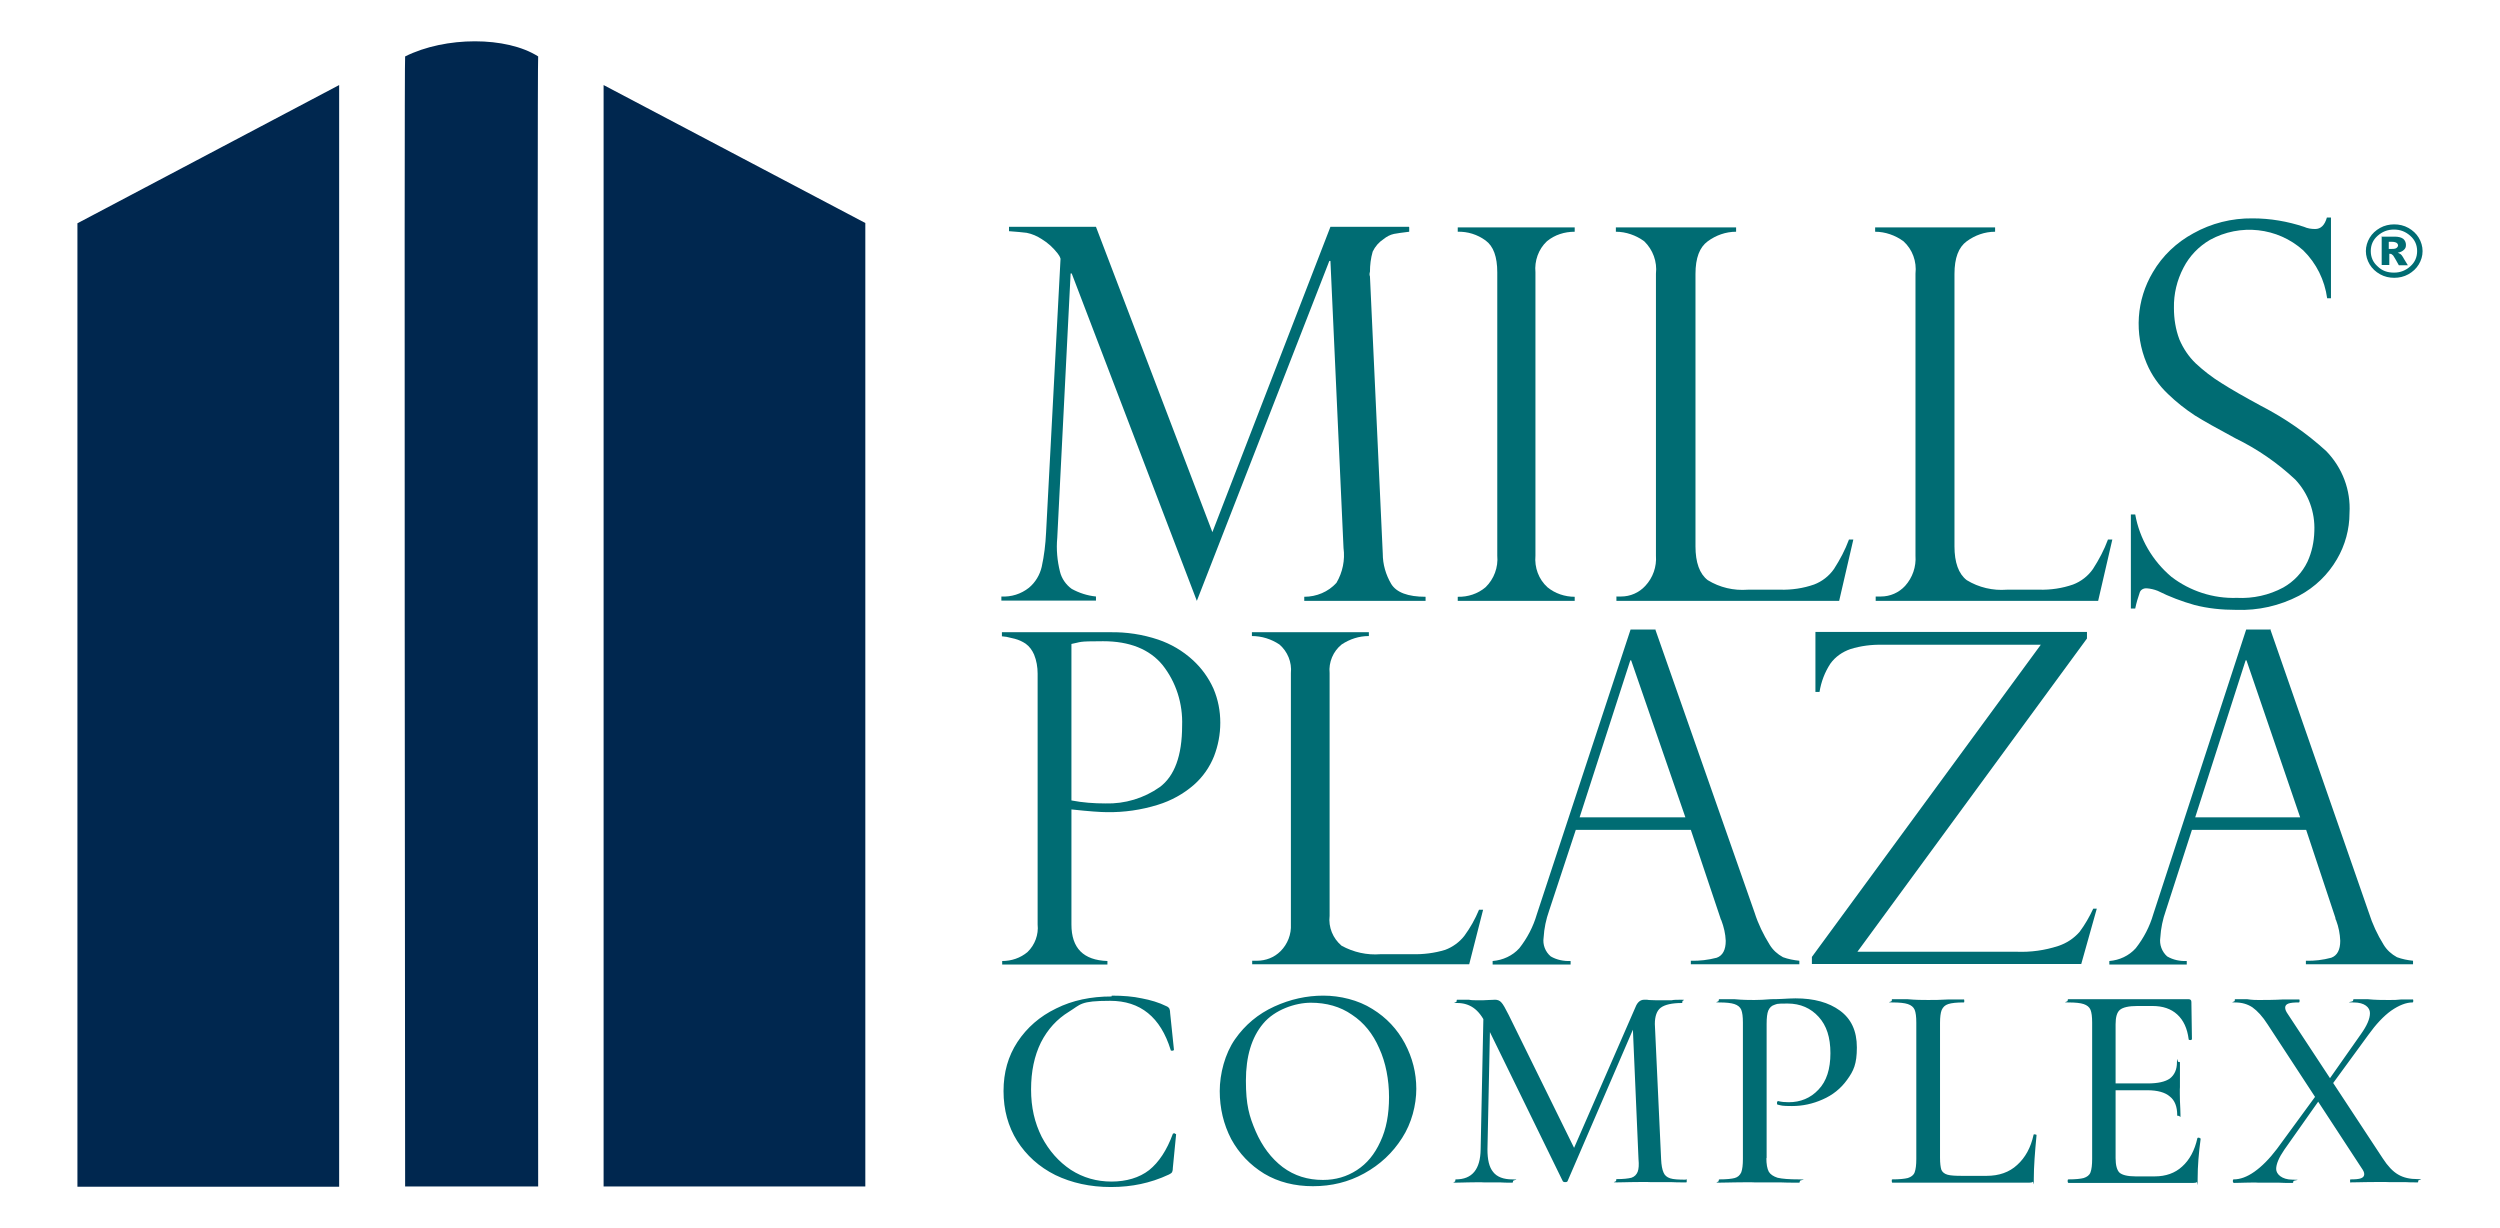
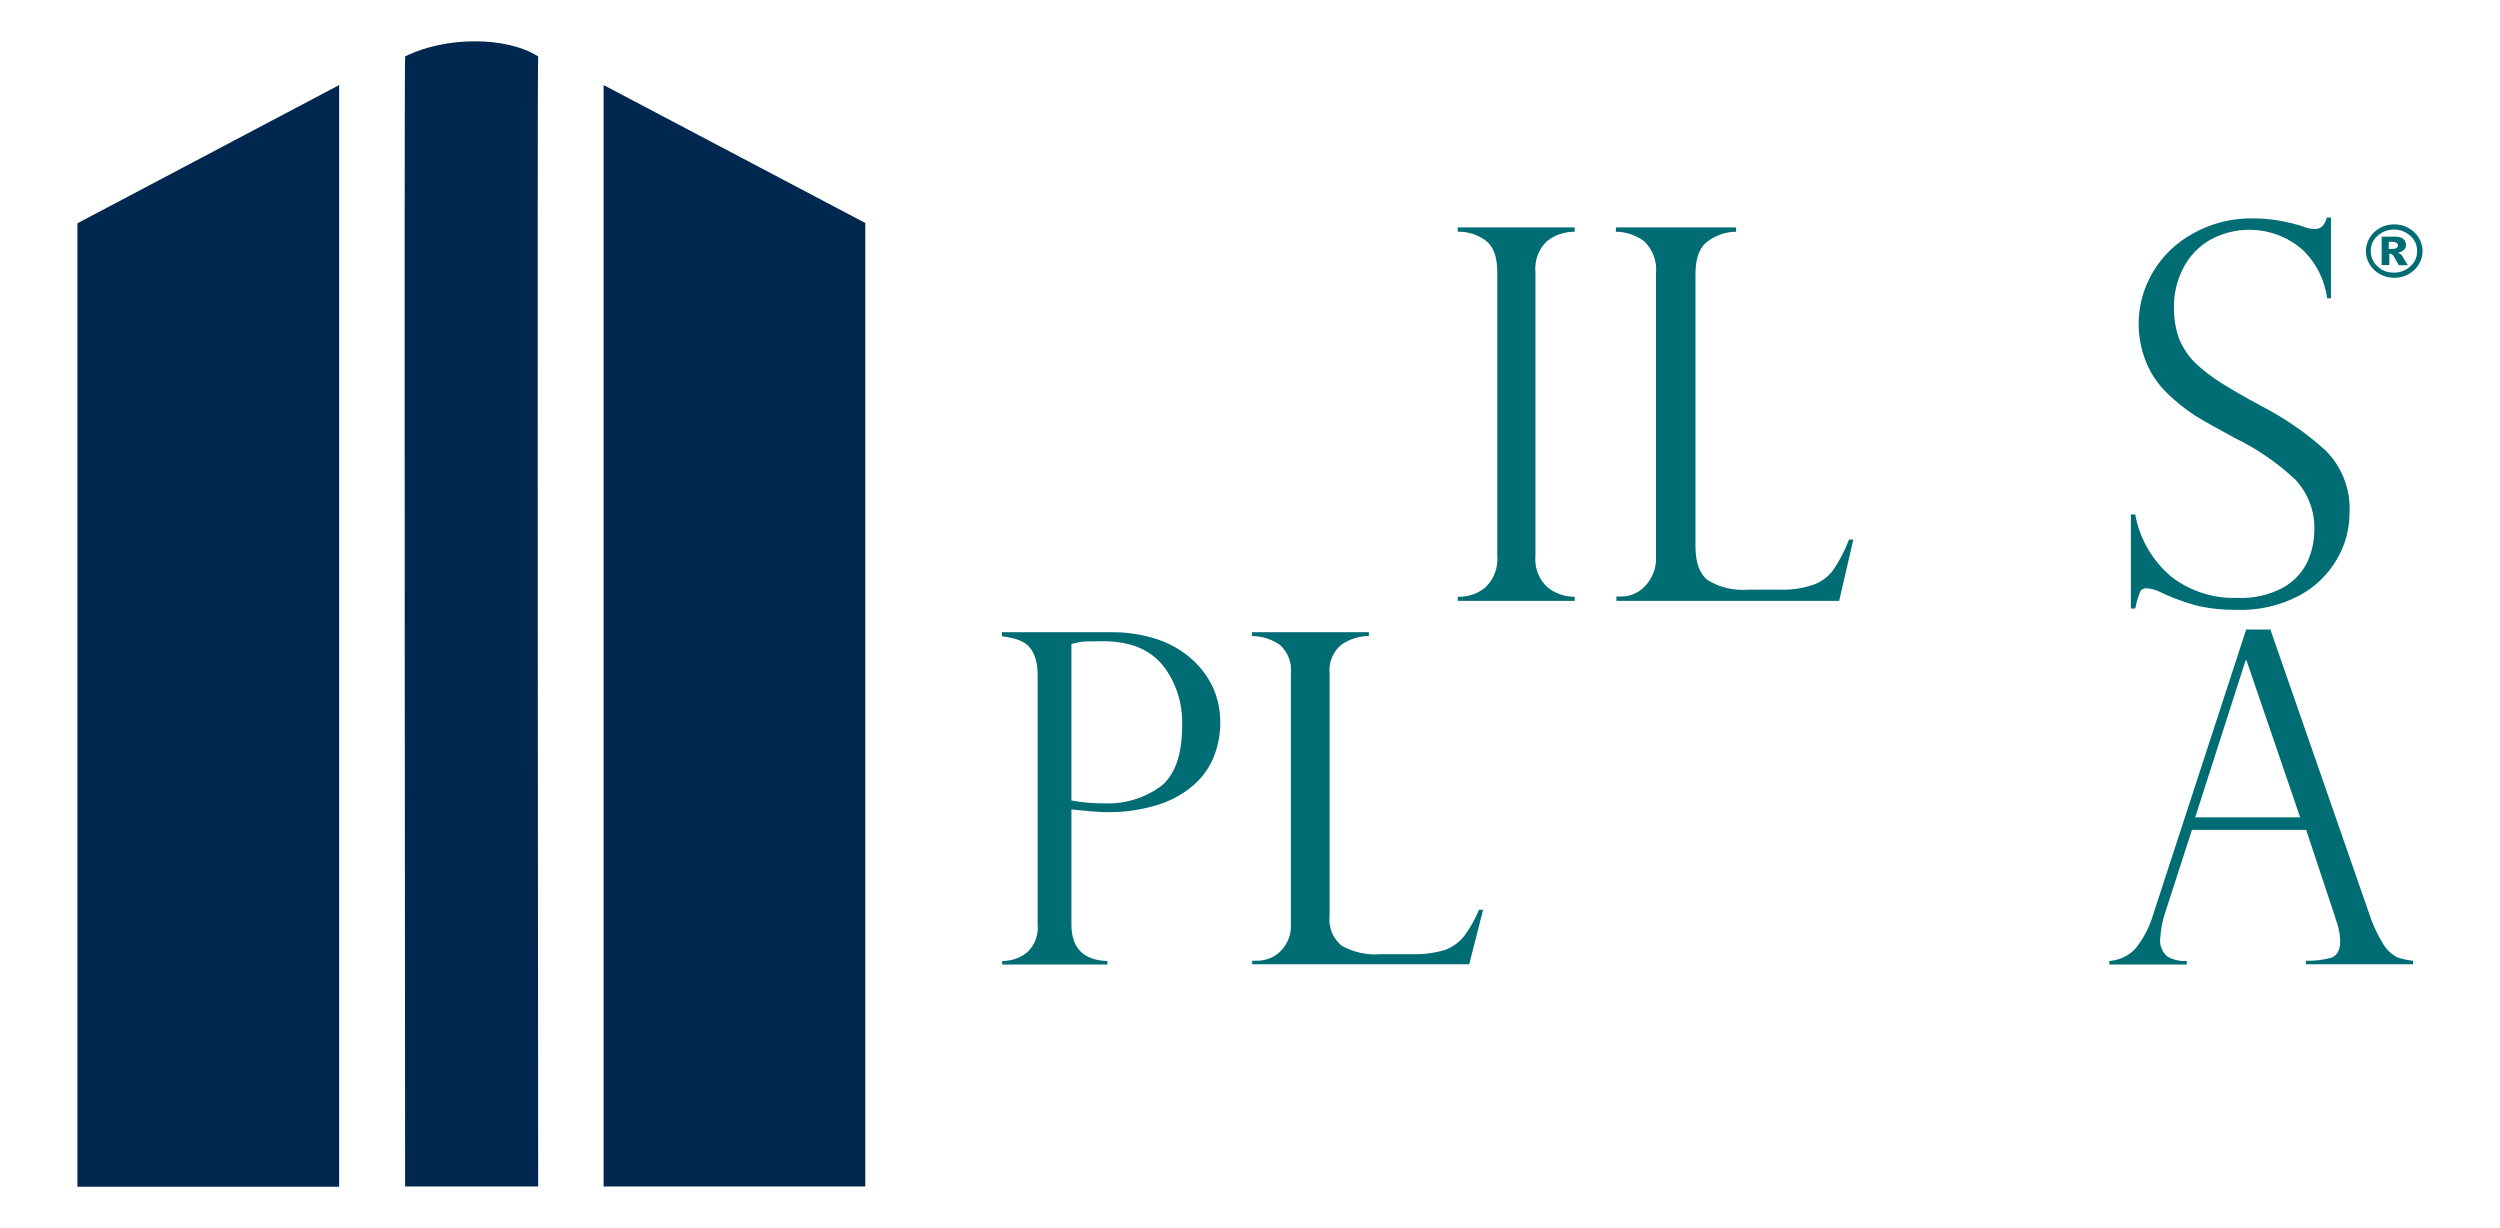
<svg xmlns="http://www.w3.org/2000/svg" id="Layer_1" version="1.1" viewBox="0 0 917 450.5">
  <defs>
    <style>
      .st0 {
        fill: #00274f;
      }

      .st1 {
        fill: #006c73;
      }
    </style>
  </defs>
  <path class="st0" d="M197.4,435.2h-48.8s-.4-414.5,0-414.5c14.8-7.4,37.2-7.4,48.8,0-.4-.4,0,414.5,0,414.5Z" />
  <path class="st0" d="M124.4,31.2L28.4,81.9v353.4h96V31.2Z" />
  <path class="st0" d="M221.4,31.2l96,50.6v353.4h-96V31.2Z" />
-   <path class="st1" d="M516.9,83.4v1.6c-2.6.3-4.5.6-5.6.8-1.4.3-2.7,1-3.8,1.9-1.7,1.1-3.1,2.7-4,4.6-.7,2.4-1,4.9-1,7.4-.2.6-.2,1.2,0,1.7l4.7,101.7c0,3.9,1.1,7.7,3.1,11.1,1.9,3.1,6.1,4.7,12.6,4.7v1.5h-44.5v-1.5c4.5,0,8.8-1.8,11.8-5.1,2.3-3.9,3.2-8.4,2.6-12.8l-4.8-105.3h-.4l-48.6,124.7-45.9-120.1h-.4l-4.9,97c-.4,4.2,0,8.4,1,12.4.6,2.5,2.2,4.8,4.3,6.3,2.7,1.5,5.8,2.5,8.9,2.8v1.5h-34.7v-1.5c3.6.2,7.2-.9,10.1-3.2,2.4-2,4-4.7,4.7-7.7.9-4.1,1.4-8.3,1.6-12.6l5.3-100.4c-.2-.7-.6-1.4-1.1-2-.8-1-1.7-2-2.7-2.9-1-.9-2-1.6-3.1-2.3-1.7-1.1-3.5-1.9-5.5-2.3-1.6-.2-3.7-.4-6.5-.6v-1.6h31.9l42.7,112,43.3-112h28.8,0Z" />
  <path class="st1" d="M577.6,83.4v1.6c-3.7,0-7.3,1.1-10.2,3.5-3.1,2.9-4.6,7.2-4.2,11.4v103.9c-.4,4.4,1.2,8.7,4.4,11.6,2.8,2.3,6.4,3.5,10,3.5v1.5h-42.9v-1.5c3.7.1,7.4-1.1,10.2-3.5,3.1-3,4.7-7.3,4.3-11.6v-103.9c0-5.7-1.4-9.6-4.3-11.7-3-2.2-6.6-3.3-10.2-3.2v-1.6h42.9Z" />
  <path class="st1" d="M592.8,218.8h1.8c3.4,0,6.6-1.4,8.9-3.9,2.8-3,4.2-7,3.9-11.1v-103.4c.5-4.4-1.1-8.8-4.3-11.9-3-2.2-6.7-3.5-10.4-3.5v-1.6h44.1v1.6c-3.8,0-7.4,1.3-10.4,3.5-3,2.2-4.5,6.1-4.5,12v99.9c0,5.9,1.5,10.1,4.5,12.4,4.4,2.7,9.5,3.9,14.7,3.5h11.9c4.2.1,8.4-.5,12.4-1.9,2.9-1.1,5.5-3.1,7.3-5.7,2.2-3.4,4.1-7,5.5-10.8h1.6l-5.2,22.5h-81.7v-1.5Z" />
-   <path class="st1" d="M688,218.8h1.9c3.4,0,6.6-1.4,8.9-3.9,2.7-3,4.1-7,3.8-11.1v-103.4c.5-4.5-1.1-8.9-4.4-11.9-3-2.2-6.7-3.5-10.4-3.5v-1.6h44v1.6c-3.8,0-7.4,1.3-10.4,3.5-3,2.2-4.5,6.1-4.5,12v99.9c0,5.9,1.5,10.1,4.5,12.4,4.4,2.7,9.6,3.9,14.7,3.5h11.9c4.2.1,8.4-.5,12.4-1.9,2.9-1.1,5.5-3.1,7.3-5.7,2.2-3.4,4.1-7,5.5-10.8h1.6l-5.2,22.5h-81.6v-1.5h0Z" />
  <path class="st1" d="M855.1,109.4h-1.5c-.9-6.6-3.9-12.8-8.8-17.6-9.4-8.4-23.1-9.9-34.2-3.8-4.1,2.4-7.5,5.9-9.7,10.2-2.4,4.6-3.6,9.6-3.5,14.8,0,3.9.6,7.8,2,11.5,1.4,3.3,3.4,6.3,6,8.8,2.9,2.7,6,5.1,9.4,7.2,3.6,2.3,8.5,5.1,14.6,8.4,8.7,4.5,16.7,10,23.9,16.6,5.9,6.1,9,14.3,8.5,22.7,0,5.9-1.6,11.8-4.6,16.9-3.3,5.7-8.1,10.3-13.9,13.4-7.1,3.7-15,5.5-23.1,5.2-5.2,0-10.3-.5-15.3-1.8-4.6-1.3-9.1-3-13.5-5.2-1.3-.5-2.6-.8-3.9-.9-1.1-.1-2.2.4-2.6,1.4-.7,2-1.3,4-1.7,6h-1.6v-34.5h1.6c1.6,8.9,6.3,17,13.3,22.9,6.8,5.2,15.3,8,24,7.7,5.9.3,11.8-1,17-3.8,3.9-2.2,7-5.5,8.9-9.5,1.6-3.5,2.4-7.3,2.5-11.2.3-7-2.2-13.8-7-18.9-6.5-6.1-13.9-11.2-21.9-15.1-6.7-3.6-11.7-6.4-14.9-8.4-3.5-2.3-6.8-4.9-9.8-7.8-3.4-3.2-6.1-7-7.9-11.3-4.6-10.9-3.8-23.3,2.3-33.5,3.5-6,8.7-10.9,14.8-14.2,6.6-3.7,14.1-5.6,21.8-5.5,6.4,0,12.8,1.1,18.8,3.1,1.3.6,2.7.8,4.1.8,2.1,0,3.5-1.4,4.3-4.2h1.5v29.6h0Z" />
  <path class="st1" d="M367.5,233.3v-1.4h39.7c6-.1,11.9.8,17.6,2.7,4.7,1.6,9,4.1,12.7,7.5,3.2,2.9,5.8,6.5,7.6,10.5,1.7,4,2.5,8.2,2.5,12.5s-.8,8.4-2.3,12.3c-1.6,4-4.1,7.6-7.4,10.5-3.8,3.3-8.3,5.8-13.2,7.3-6.1,1.9-12.4,2.8-18.7,2.7-2.3,0-6.6-.3-13-1v42.2c0,8.7,4.4,13.1,13.2,13.4v1.3h-38.6v-1.3c3.4,0,6.7-1.1,9.3-3.3,2.7-2.6,4.1-6.4,3.7-10.1v-92c0-2.4-.4-4.8-1.3-7-.7-1.6-1.7-3-3.1-4-1.2-.8-2.5-1.4-4-1.8l-3-.7-1.7-.2h0ZM393,236.2v57.4c4.1.8,8.3,1.1,12.5,1.1,7.1.2,14.1-1.9,19.9-6,5.4-4,8.2-11.5,8.2-22.5.3-8.1-2.2-16-7.2-22.3-4.8-5.8-12.1-8.7-21.8-8.7s-7.8.3-11.6,1Z" />
  <path class="st1" d="M459.2,352.4h1.8c3.3,0,6.4-1.2,8.7-3.5,2.6-2.6,4-6.2,3.8-9.9v-92.1c.4-4-1.2-7.9-4.2-10.5-3-2-6.5-3.1-10.1-3.1v-1.4h42.9v1.4c-3.6,0-7,1.1-10,3.1-3.1,2.5-4.8,6.5-4.4,10.5v89c-.5,4.2,1.2,8.3,4.4,11,4.4,2.4,9.3,3.5,14.3,3.1h11.6c4.1.1,8.2-.4,12.1-1.6,2.7-1,5.2-2.8,7-5.1,2.2-3,4-6.2,5.4-9.6h1.5l-5.1,20h-79.6v-1.3h0Z" />
-   <path class="st1" d="M607.1,230.7l36.5,104.1c1.3,4.1,3.2,8,5.5,11.7,1.2,2,2.9,3.5,4.9,4.6,1.9.7,4,1.1,6,1.3v1.3h-39.8v-1.3c3.2.1,6.4-.3,9.5-1.1,2.2-.8,3.3-2.9,3.3-6.2-.1-2.6-.7-5.1-1.6-7.5-.2-.3-.3-.6-.4-1l-10.8-32.2h-42.2l-9.8,29.7c-1.1,3.1-1.8,6.4-2,9.8-.4,2.6.6,5.2,2.6,6.9,2.2,1.3,4.8,1.8,7.3,1.7v1.3h-28.6v-1.3c3.7-.3,7.3-1.9,9.8-4.7,2.9-3.7,5.1-7.9,6.4-12.4l34.4-104.5h9c0,0,0,0,0,0ZM579.4,299.8h38.8l-19.9-57.6h-.3l-18.6,57.6h0Z" />
-   <path class="st1" d="M748.7,236.5h-58.2c-4-.1-8,.4-11.8,1.6-2.9,1-5.5,2.8-7.3,5.3-2.1,3.2-3.4,6.7-4,10.4h-1.5v-22h99.6v2.4l-84.2,114.9h58.4c5.2.2,10.3-.5,15.2-2.1,3.1-1,5.8-2.8,7.9-5.2,2-2.7,3.6-5.5,5-8.5h1.3l-5.7,20.3h-98.8v-2.6l84.1-114.7Z" />
  <path class="st1" d="M832.7,230.7l36.2,104.1c1.3,4.1,3.1,8,5.4,11.7,1.2,2,2.9,3.5,4.9,4.6,1.9.7,3.9,1.1,5.9,1.3v1.3h-39.3v-1.3c3.2.1,6.3-.3,9.3-1.1,2.2-.8,3.3-2.9,3.3-6.2-.1-2.6-.6-5.1-1.5-7.5-.2-.3-.3-.6-.3-1l-10.7-32.2h-41.9l-9.6,29.7c-1.1,3.1-1.8,6.4-2,9.8-.4,2.6.6,5.2,2.5,6.9,2.2,1.3,4.7,1.8,7.2,1.7v1.3h-28.4v-1.3c3.7-.3,7.2-1.9,9.7-4.7,2.9-3.7,5.1-7.9,6.4-12.4l34.1-104.5h8.7c0-.1,0-.1,0-.1ZM805.2,299.8h38.5l-19.7-57.6h-.3l-18.5,57.6Z" />
  <path class="st1" d="M888.6,92.1c0,1.8-.5,3.4-1.4,4.9-.9,1.5-2.2,2.7-3.8,3.6-1.6.9-3.4,1.3-5.2,1.3s-3.6-.4-5.2-1.3c-1.6-.9-2.9-2.1-3.8-3.6-.9-1.5-1.4-3.2-1.4-4.9s.5-3.4,1.4-4.9c.9-1.5,2.2-2.7,3.8-3.6,1.6-.9,3.4-1.3,5.2-1.3s3.6.4,5.2,1.3c1.6.9,2.9,2.1,3.8,3.6.9,1.5,1.4,3.2,1.4,4.9ZM886.6,92.1c0-2.2-.8-4.1-2.5-5.6s-3.6-2.3-6-2.3-4.3.8-6,2.3c-1.7,1.5-2.5,3.4-2.5,5.6s.8,4.1,2.5,5.6c1.6,1.6,3.6,2.3,6,2.3s4.3-.8,6-2.3c1.7-1.5,2.5-3.4,2.5-5.6ZM873.4,86.8h5c1.4,0,2.4.3,3.1.8.6.5,1,1.3,1,2.2s-.2,1.3-.7,1.8c-.5.5-1.2.9-2.3,1.1.4.2.7.3,1,.5.3.2.6.6.9,1.1,0,0,.6,1.1,1.8,3h-3.3c-1.1-2-1.8-3.2-2.1-3.6-.4-.4-.7-.6-1.1-.6s-.2,0-.3,0v4.1h-2.8v-10.5h0ZM876.2,91.3h1.2c.8,0,1.4-.1,1.7-.4.3-.2.5-.6.5-.9s-.2-.7-.5-.9c-.3-.2-.9-.4-1.6-.4h-1.3v2.6h0Z" />
-   <path class="st1" d="M407.8,365.2c4.2,0,7.8.3,11,1,3.2.6,6.3,1.5,9.1,2.9.5.2.8.5,1,.8.1.2.3.8.3,1.6l1.4,13.5c0,.2-.2.4-.6.4-.4,0-.6,0-.6-.3-3.7-12-11.1-18-22.2-18s-10.7,1.3-15.1,4-7.8,6.4-10.3,11.3c-2.4,4.9-3.6,10.6-3.6,17.2s1.3,12.2,3.9,17.4c2.7,5.1,6.2,9.1,10.7,12.1,4.5,2.9,9.5,4.3,14.9,4.3s10.2-1.4,13.8-4.2c3.6-2.9,6.5-7.3,8.7-13.3,0-.1.3-.2.5-.2s.3,0,.4.2c.2,0,.3.1.3.2l-1.2,12.3c0,.9-.2,1.4-.3,1.6-.1.2-.5.5-1.1.8-3.6,1.7-7.1,2.8-10.4,3.5-3.3.7-6.9,1.1-10.9,1.1-7.6,0-14.4-1.5-20.4-4.4-6-3-10.6-7.2-14-12.5-3.3-5.3-5-11.4-5-18.3s1.7-12.8,5.1-18c3.5-5.3,8.2-9.4,14.2-12.3,6-3,12.8-4.4,20.3-4.4ZM481.6,435.1c-6.7,0-12.7-1.5-17.9-4.6-5.2-3.2-9.2-7.4-12.1-12.7-2.8-5.4-4.2-11.3-4.2-17.6s1.9-13.7,5.6-19c3.7-5.3,8.5-9.3,14.4-12,5.9-2.7,11.9-4,18-4s12.8,1.6,18,4.9c5.2,3.2,9.1,7.4,11.9,12.6,2.8,5.3,4.2,10.8,4.2,16.7s-1.7,12.6-5.2,18c-3.5,5.5-8.1,9.8-13.9,13-5.8,3.2-12,4.7-18.8,4.7ZM485.3,432.8c4.6,0,8.7-1.2,12.4-3.6,3.7-2.4,6.5-5.8,8.6-10.4,2.2-4.6,3.2-10.1,3.2-16.4s-1.2-12.7-3.6-17.9c-2.3-5.3-5.6-9.4-10-12.3-4.3-3-9.4-4.4-15.1-4.4s-13.3,2.6-17.5,7.7c-4.2,5-6.3,12-6.3,20.9s1.2,13,3.6,18.6c2.4,5.5,5.7,9.9,9.9,13.1,4.3,3.2,9.2,4.7,14.7,4.7ZM544,368.9l2.7.2-1.1,52.5c0,3.7.6,6.5,2.1,8.3,1.4,1.8,3.8,2.7,7,2.7s.3.2.3.6-.1.6-.3.6c-1.9,0-3.5,0-4.5-.1h-5.9c0-.1-5.9,0-5.9,0-1,0-2.5.1-4.4.1s-.2-.2-.2-.6,0-.6.2-.6c6,0,9-3.7,9.1-11l1.1-52.7ZM618.5,432.5c.1,0,.2.2.2.6s0,.6-.2.6c-2.4,0-4.2,0-5.6-.1h-7.6c0-.1-7.2,0-7.2,0-1.2,0-2.9.1-5.1.1s-.2-.2-.2-.6,0-.6.2-.6c2.4,0,4.2-.2,5.4-.5,1.2-.4,1.9-1.2,2.3-2.2.4-1,.5-2.6.3-4.7l-2.2-50.8,4.2-6-28,64.9c-.1.3-.4.4-.9.4s-.7-.1-.9-.4l-28.2-57.7c-1.3-2.7-2.8-4.6-4.5-5.8-1.7-1.2-3.7-1.8-6-1.8s-.2-.2-.2-.6,0-.6.2-.6h4.3c.9.2,2,.2,3.3.2s2.9,0,3.9-.1c1,0,1.8-.1,2.4-.1.9,0,1.7.3,2.3,1,.6.6,1.5,2.2,2.7,4.6l24.5,49.8-4,6.9,26-59.6c.7-1.8,1.8-2.7,3.2-2.7s1,0,1.7.1c.7,0,1.7.1,2.8.1h5.5c.9-.2,2.1-.2,3.8-.2s.2.2.2.6,0,.6-.2.6c-3.6,0-6.2.6-7.7,1.7s-2.2,3.2-2.2,6l2.3,49.6c.1,2.2.4,3.8.9,4.9.4,1,1.2,1.7,2.4,2.1,1.2.4,3.1.5,5.7.5ZM647.9,424.7c0,2.3.3,4,.9,5.1.6,1,1.7,1.7,3.2,2.2,1.7.4,4.3.6,7.9.6s.3.2.3.6-.1.6-.3.6c-3,0-5.3,0-6.9-.1h-9.4c0-.1-7.4,0-7.4,0-1.4,0-3.2.1-5.5.1s-.3-.2-.3-.6.1-.6.3-.6c2.6,0,4.5-.2,5.6-.5s1.9-1,2.4-2.1c.4-1.1.6-2.7.6-4.9v-50c0-2.2-.2-3.7-.6-4.7-.4-1-1.3-1.7-2.5-2.1-1.2-.4-3-.6-5.5-.6s-.3-.2-.3-.6.1-.6.3-.6h5.4c3.2.3,5.6.3,7.4.3s3.8-.1,6.2-.3c.9,0,2.2,0,4-.1,1.9-.1,3.5-.2,4.9-.2,6.8,0,12.2,1.5,16.3,4.5,4.1,3,6.2,7.4,6.2,13.5s-1.2,8.6-3.6,11.9c-2.3,3.2-5.3,5.6-9,7.2-3.6,1.6-7.3,2.4-11.2,2.4s-3.8-.2-5.2-.5c-.2,0-.3-.2-.3-.5s0-.4.1-.6c.1-.2.3-.3.4-.2,1.2.3,2.4.4,3.8.4,4.3,0,8-1.5,10.9-4.6,3-3.1,4.4-7.6,4.4-13.4s-1.4-10.1-4.3-13.3c-2.9-3.2-6.7-4.9-11.4-4.9s-3.8.2-4.9.5c-1,.3-1.7,1-2.2,2.1-.4,1-.6,2.6-.6,4.9v49.3ZM711.6,424.7c0,2,.2,3.5.5,4.4.4.9,1.2,1.5,2.3,1.8,1.1.3,2.8.4,5.1.4h9.2c4.5,0,8.3-1.3,11.2-4,3-2.7,5-6.4,6-11,0-.2.2-.3.5-.2.4,0,.6.1.6.3-.6,6.3-1,11.6-1,15.8s-.1,1-.4,1.3c-.2.2-.6.3-1.2.3h-50.3c-.1,0-.2-.2-.2-.6s0-.6.2-.6c2.6,0,4.5-.2,5.7-.5,1.2-.4,2.1-1,2.5-2.1.4-1.1.6-2.7.6-4.9v-50c0-2.2-.2-3.7-.6-4.7-.4-1-1.3-1.7-2.5-2.1-1.2-.4-3.1-.6-5.7-.6s-.2-.2-.2-.6,0-.6.2-.6h5.4c3.2.3,5.7.3,7.7.3s4.5,0,7.7-.2h5.4c.1-.1.2.1.2.5s0,.6-.2.6c-2.6,0-4.5.2-5.7.6-1.2.4-1.9,1.1-2.4,2.2-.4,1-.6,2.6-.6,4.7v49.4ZM758.7,433.8c-.2,0-.3-.2-.3-.6s.1-.6.3-.6c2.6,0,4.5-.2,5.6-.5,1.2-.4,2.1-1,2.5-2.1.4-1.1.6-2.7.6-4.9v-50c0-2.2-.2-3.7-.6-4.7-.4-1-1.3-1.7-2.5-2.1-1.2-.4-3-.6-5.6-.6s-.3-.2-.3-.6.1-.6.3-.6h44c.7,0,1.1.3,1.1,1l.2,13.6c0,.2-.2.4-.6.4-.4,0-.6-.1-.6-.3-.5-4-1.9-7-4.2-9.1-2.3-2.1-5.3-3.1-9.1-3.1h-5.5c-3.2,0-5.3.5-6.4,1.4s-1.6,2.7-1.6,5.3v49.1c0,2.6.5,4.4,1.4,5.3,1,.9,3,1.4,5.9,1.4h7.1c4,0,7.4-1.2,10-3.6,2.7-2.4,4.6-5.9,5.6-10.4,0-.1.1-.2.4-.2s.4,0,.5.2c.2,0,.3.1.3.2-.7,5.2-1.1,10-1.1,14.6s-.1,1-.3,1.3c-.2.2-.6.3-1.3.3h-46ZM798.6,409c0-3.1-.9-5.4-2.7-6.8-1.7-1.5-4.5-2.3-8.3-2.3h-15.8v-2.5h16c3.7,0,6.4-.6,8.1-1.8,1.7-1.3,2.6-3.3,2.6-5.9s.2-.2.5-.2.6,0,.6.2v9.1c-.1,0,0,4.9,0,4.9.1,2.3.2,4.1.2,5.4s-.2.2-.6.2-.6,0-.6-.2ZM862.2,433.8c-.1,0-.2-.2-.2-.6s0-.6.2-.6c1.7,0,3-.1,3.8-.4.8-.3,1.2-.8,1.2-1.5s-.3-1.3-1-2.3l-34.4-52.6c-1.9-3-3.8-5-5.6-6.3-1.8-1.2-3.9-1.8-6.3-1.8s-.2-.2-.2-.6,0-.6.2-.6h4.3c1.9.3,3.3.3,4.2.3,2.4,0,5.5,0,9.1-.2h5.7c.2-.1.3.1.3.5s-.1.6-.3.6c-1.7,0-3,.1-3.8.4-.8.3-1.2.8-1.2,1.5s.3,1.4,1,2.4l34.8,52.9c1.8,2.8,3.7,4.8,5.6,5.9,2,1.2,4.4,1.7,7.2,1.7s.2.2.2.6,0,.6-.2.6c-1.9,0-3.5,0-4.6-.1h-6c0-.1-8.4,0-8.4,0-1.4,0-3.2.1-5.5.1ZM819.3,433.8c-.2,0-.3-.2-.3-.6s.1-.6.3-.6c2.4,0,4.9-.9,7.6-2.8,2.7-1.9,5.5-4.7,8.3-8.4l15.3-20.9,1.5,1.2-14.1,20c-2,2.9-3,5.3-3,7.1s2,3.9,6,3.9.3.2.3.6-.1.6-.3.6c-2.2,0-3.9,0-5.1-.1h-7.6c0-.1-4.7,0-4.7,0-.9,0-2.3.1-4.2.1ZM852.3,398.8l13.7-19.5c2.2-3.1,3.3-5.6,3.3-7.7s-2-3.9-5.9-3.9-.3-.2-.3-.6.1-.6.3-.6h5c2.9.3,5.4.3,7.7.3s2.9,0,4.7-.2h4.1c.2-.1.3.1.3.5s-.1.6-.3.6c-2.3,0-4.9,1-7.8,3-2.8,2-5.6,5-8.4,8.9l-14.9,20.4-1.5-1.2Z" />
</svg>